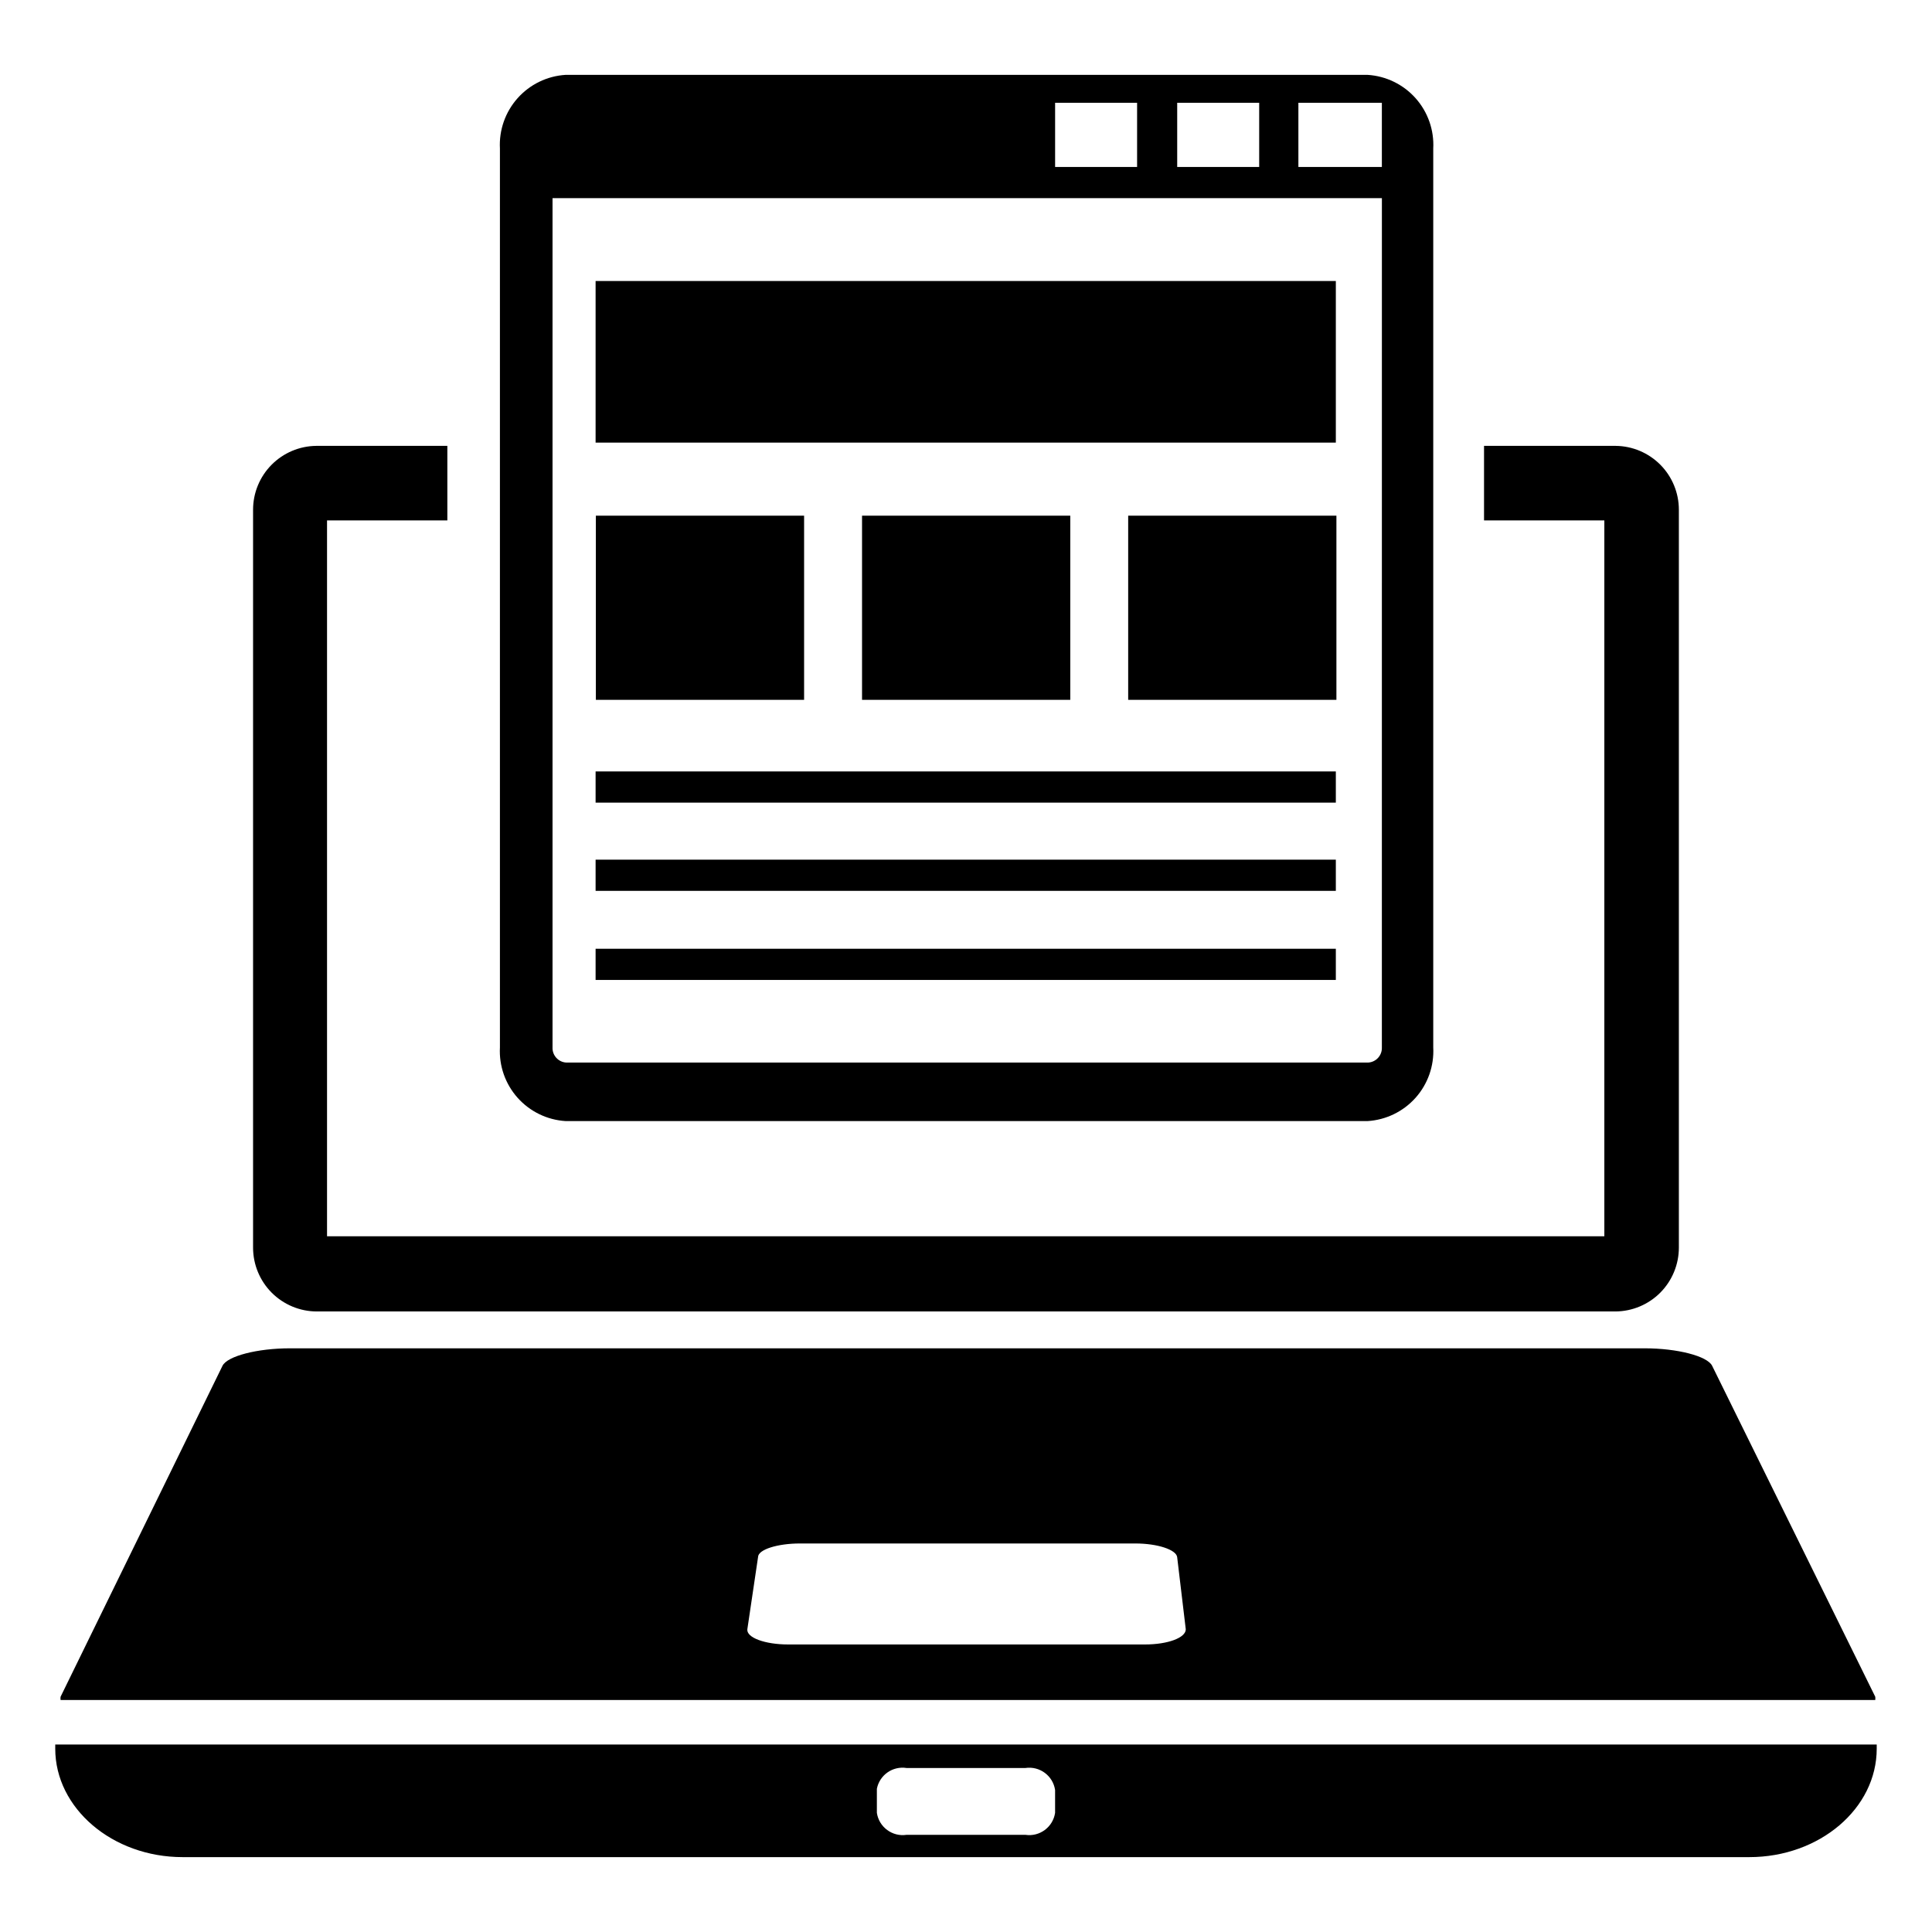
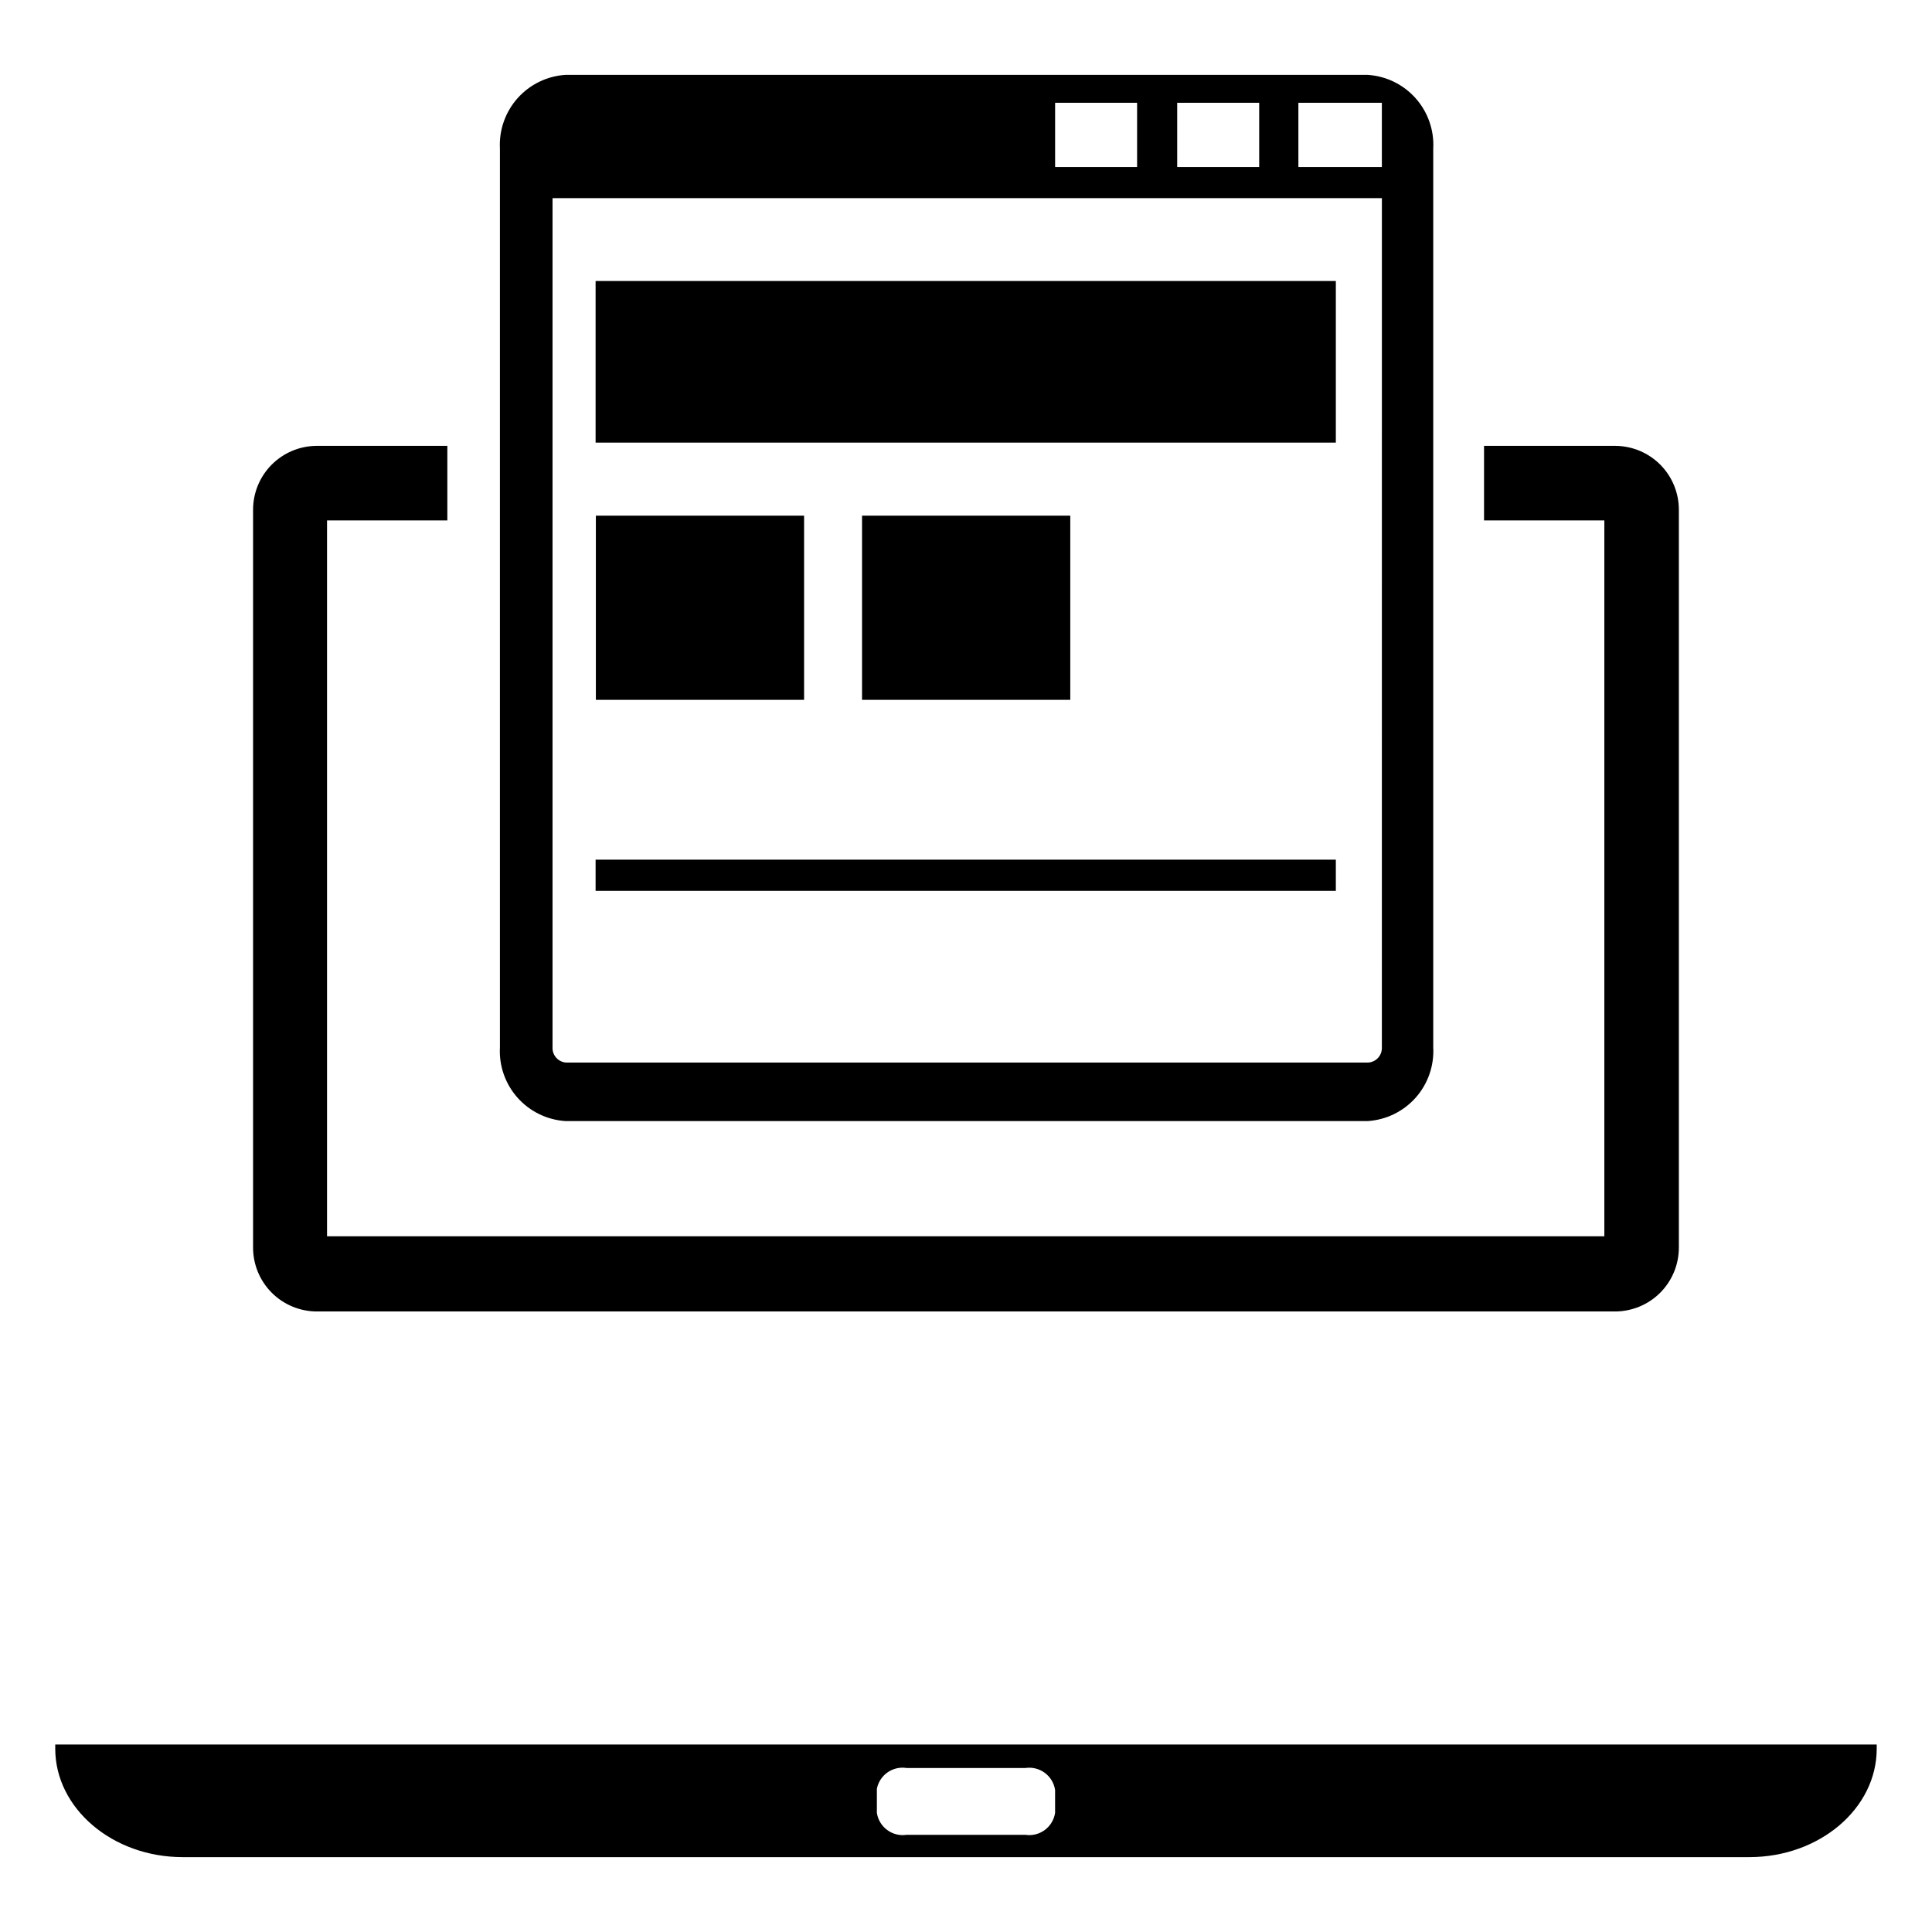
<svg xmlns="http://www.w3.org/2000/svg" fill="#000000" width="800px" height="800px" version="1.1" viewBox="144 144 512 512">
  <g>
-     <path d="m640.96 594.52c0.043-0.285 0.043-0.578 0-0.867l-43.219-87.691c-1.258-2.598-9.289-4.644-17.871-4.644h-359.04c-8.582 0-16.609 2.047-17.871 4.644l-42.902 87.691c-0.043 0.289-0.043 0.582 0 0.867zm-296.07-37.863c0-2.047 5.273-3.621 11.098-3.621h88.875c5.902 0 10.863 1.652 11.098 3.621l2.281 19.129c0 2.203-4.644 4.016-10.863 4.016h-94.465c-6.219 0-11.098-1.812-10.863-4.016z" />
    <path d="m158.64 606.32v1.102c0 15.742 15.113 28.734 33.77 28.734h415.17c18.656 0 33.77-12.91 33.77-28.734v-1.102zm264.97 18.105c-0.566 3.781-4.09 6.391-7.871 5.824h-31.488c-3.781 0.566-7.305-2.043-7.871-5.824v-6.375c0.715-3.656 4.191-6.09 7.871-5.512h31.488c3.781-0.562 7.305 2.043 7.871 5.824z" />
    <path d="m572.16 262.16h-34.875v19.758h31.883v189.71h-338.5v-189.71h31.883v-19.758h-34.719c-4.461 0.039-8.723 1.844-11.863 5.012s-4.902 7.449-4.902 11.914v195.54c0 4.488 1.781 8.793 4.957 11.969 3.172 3.172 7.481 4.957 11.969 4.957h344.16c4.461-0.043 8.727-1.844 11.867-5.012 3.137-3.172 4.898-7.453 4.898-11.914v-195.54c0-4.465-1.762-8.746-4.898-11.914-3.141-3.168-7.406-4.973-11.867-5.012z" />
    <path d="m506.43 163.84h-212.55c-4.887 0.305-9.457 2.527-12.715 6.184-3.258 3.656-4.941 8.449-4.68 13.34v238.21c-0.262 4.891 1.422 9.688 4.68 13.344 3.258 3.652 7.828 5.875 12.715 6.18h212.55c4.887-0.305 9.457-2.527 12.715-6.18 3.258-3.656 4.938-8.453 4.68-13.344v-238.21c0.258-4.891-1.422-9.684-4.68-13.34-3.258-3.656-7.828-5.879-12.715-6.184zm-18.344 7.398 22.121 0.004v17.004h-22.121zm-32.117 0h21.727v17.008h-21.727zm-32.355 0.004h21.727v17.004h-21.727zm86.594 250.33c0.09 2.102-1.52 3.891-3.621 4.016h-212.54c-2.102-0.125-3.711-1.914-3.621-4.016v-225.06h219.79z" />
    <path d="m372.45 280.66h55.184v48.805h-55.184z" />
-     <path d="m442.98 280.66h55.184v48.805h-55.184z" />
    <path d="m301.91 280.66h55.184v48.805h-55.184z" />
    <path d="m301.84 218.47h196.17v42.824h-196.17z" />
-     <path d="m301.84 348.44h196.17v8.266h-196.17z" />
    <path d="m301.84 371.82h196.17v8.266h-196.17z" />
-     <path d="m301.84 395.43h196.17v8.266h-196.17z" />
  </g>
</svg>